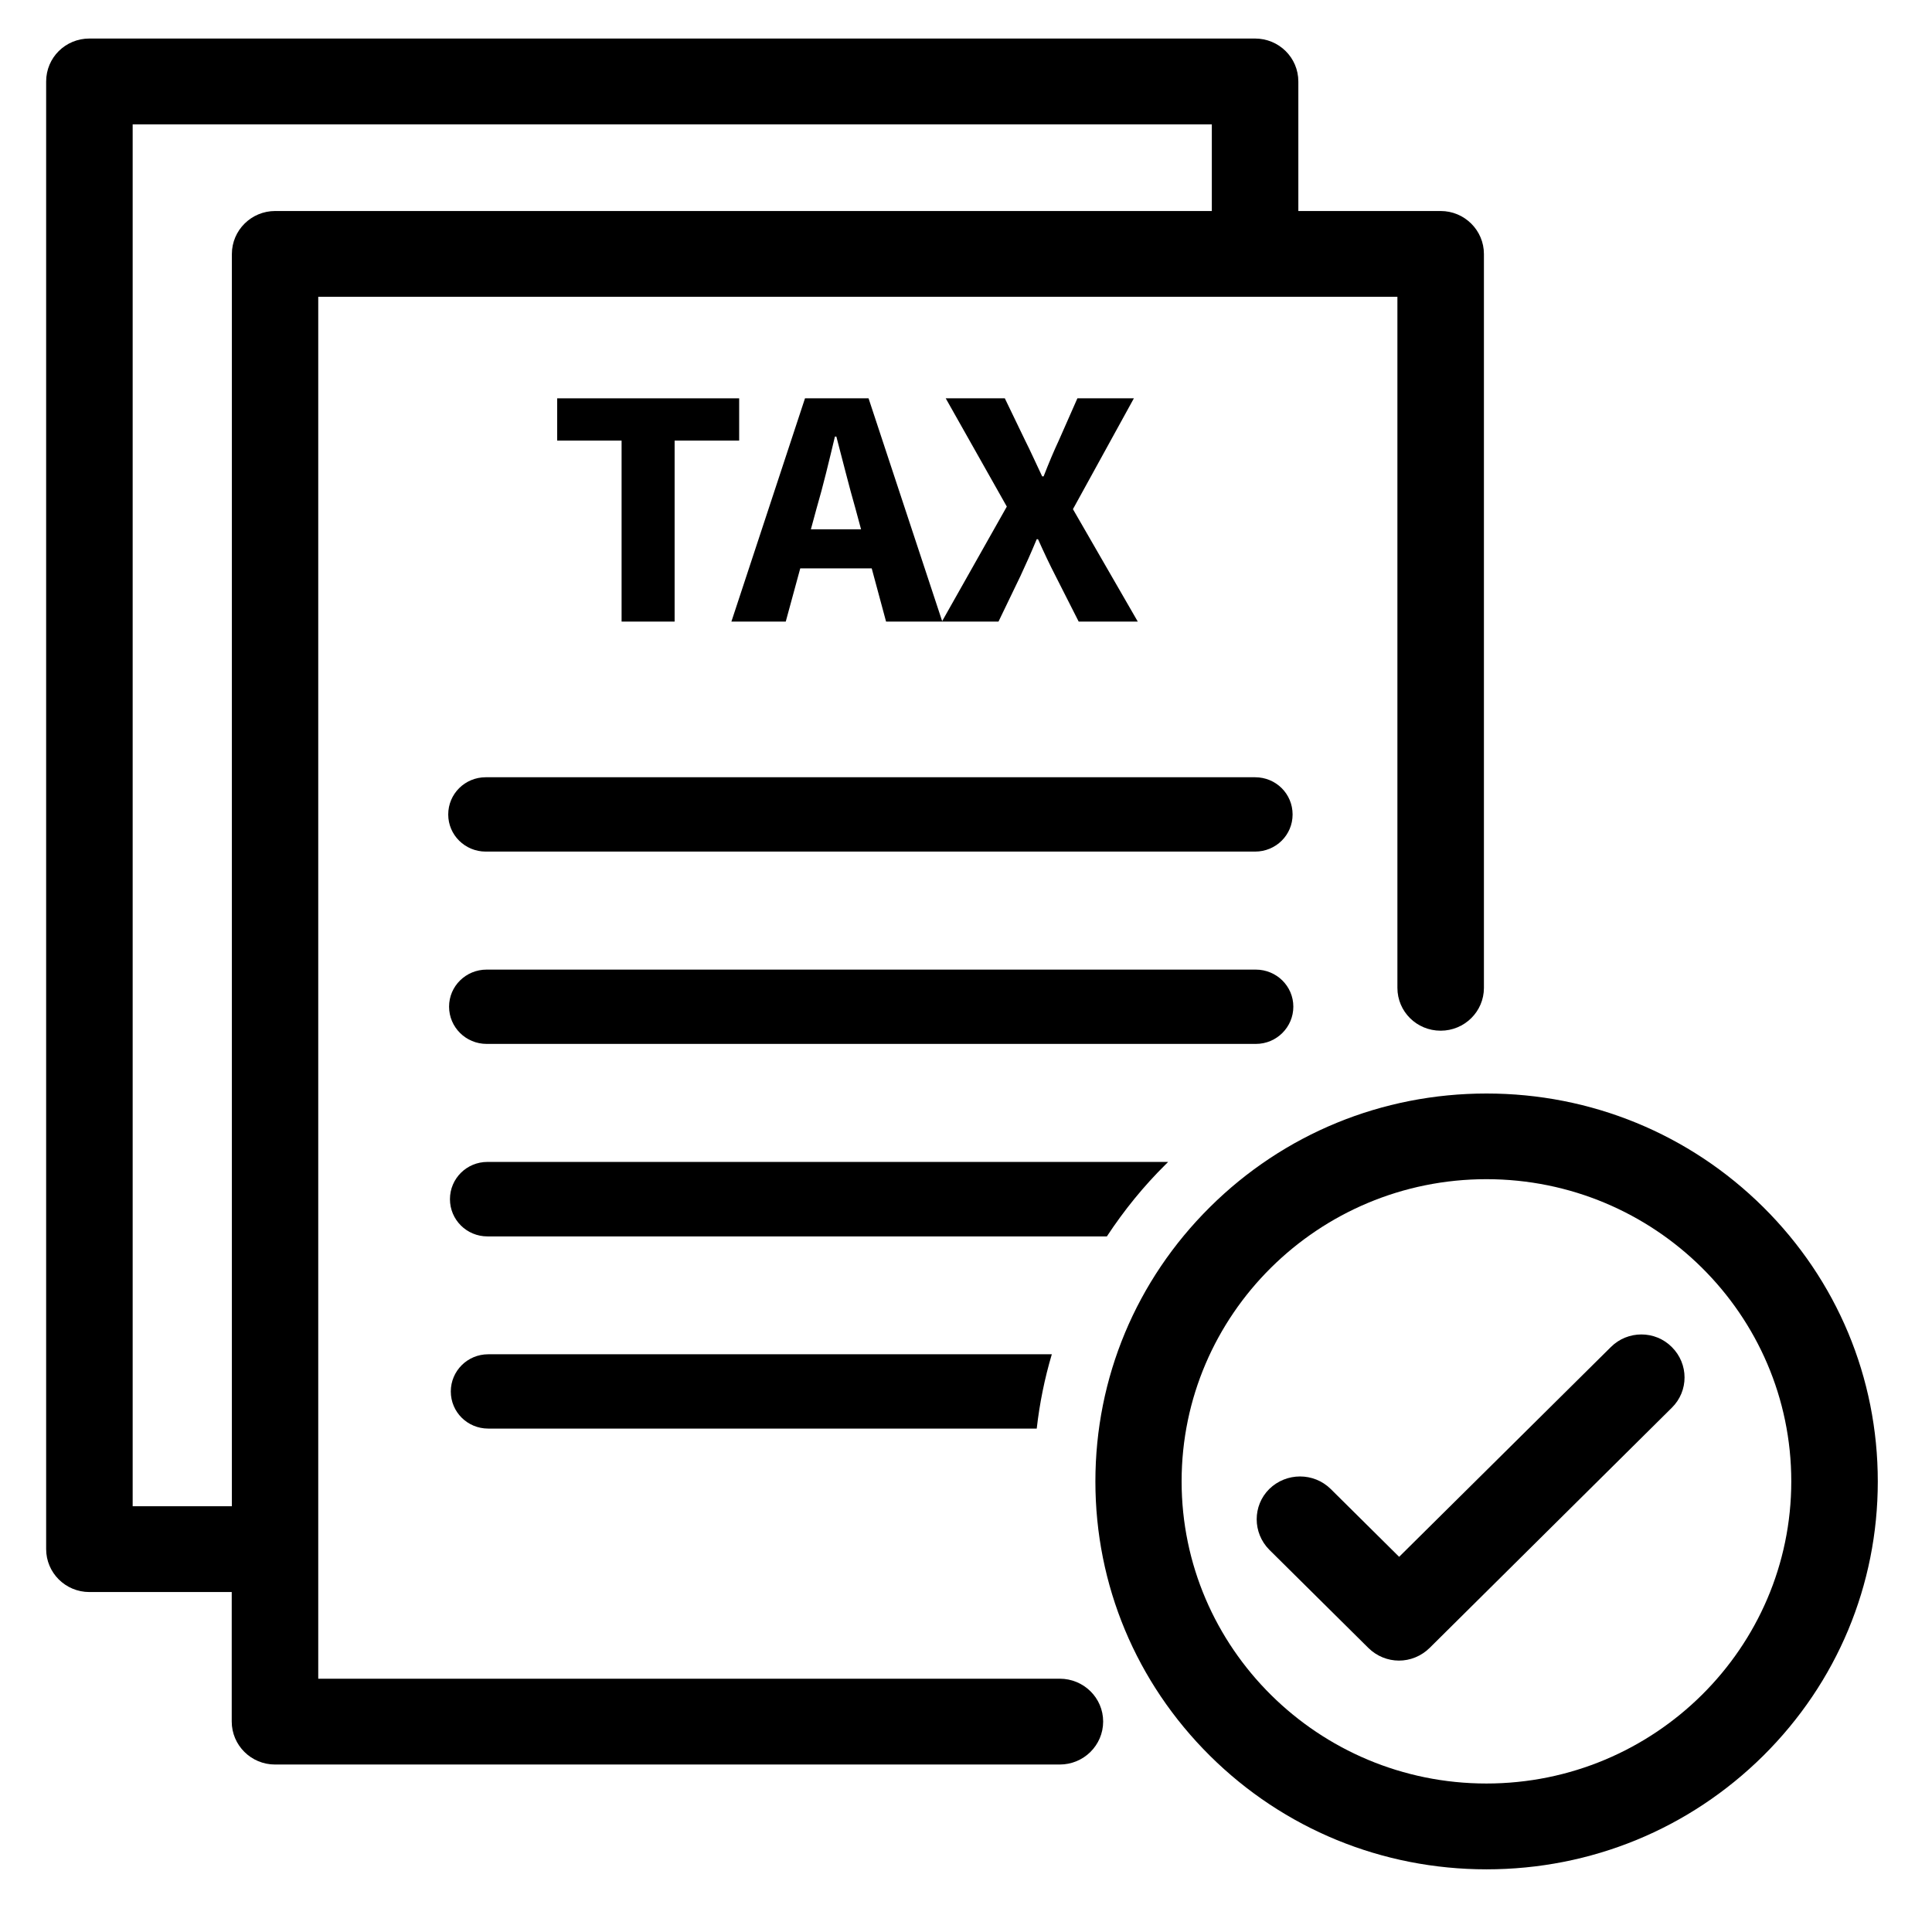
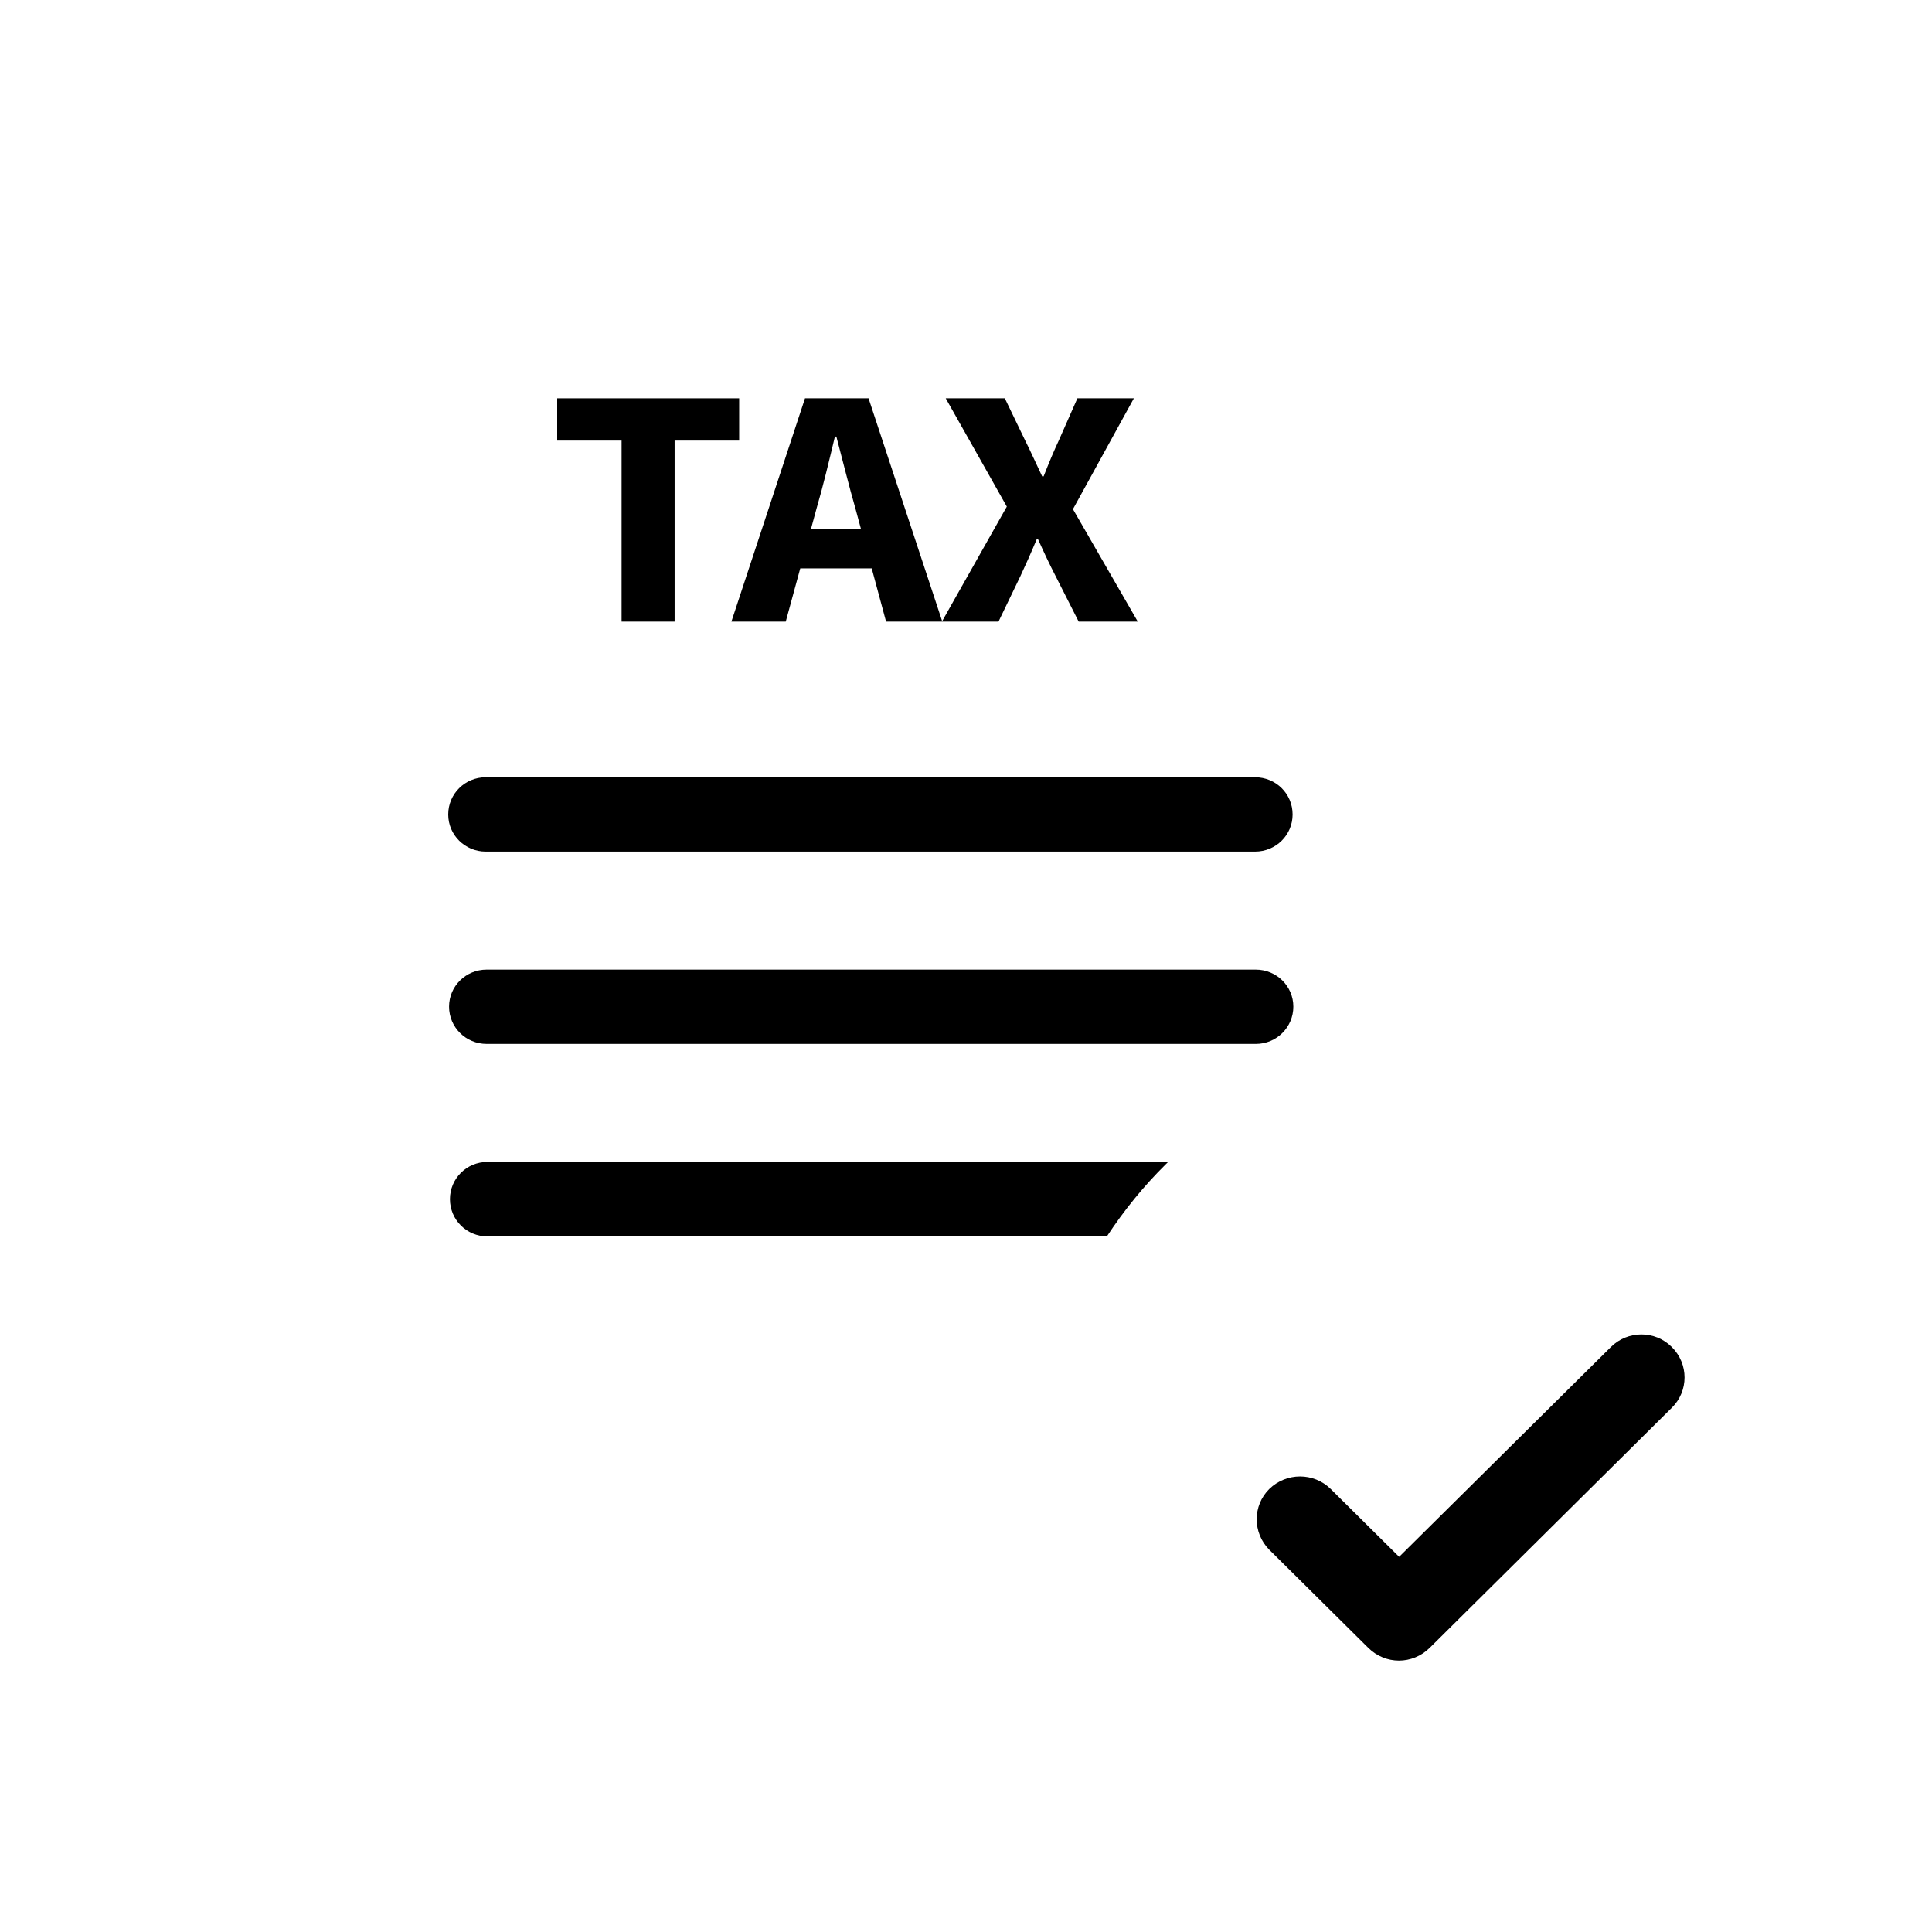
<svg xmlns="http://www.w3.org/2000/svg" width="70" zoomAndPan="magnify" viewBox="0 0 52.5 52.5" height="70" preserveAspectRatio="xMidYMid meet" version="1.0">
  <defs>
    <clipPath id="8cac58c369">
      <path d="M 1.254 1.035 L 41 1.035 L 41 48 L 1.254 48 Z M 1.254 1.035 " clip-rule="nonzero" />
    </clipPath>
    <clipPath id="d85972d27f">
-       <path d="M 29 29 L 51.027 29 L 51.027 50.809 L 29 50.809 Z M 29 29 " clip-rule="nonzero" />
-     </clipPath>
+       </clipPath>
  </defs>
  <g clip-path="url(#8cac58c369)">
-     <path fill="#000000" d="M 28.797 45.617 L 8.648 45.617 L 8.648 8.066 L 37.973 8.066 L 37.973 26.844 C 37.973 27.488 38.496 28.008 39.148 28.008 C 39.797 28.008 40.324 27.488 40.324 26.844 L 40.324 6.902 C 40.324 6.258 39.797 5.734 39.148 5.734 L 35.281 5.734 L 35.281 2.215 C 35.281 1.566 34.754 1.047 34.102 1.047 L 2.43 1.047 C 1.777 1.047 1.254 1.566 1.254 2.215 L 1.254 42.094 C 1.254 42.738 1.777 43.262 2.43 43.262 L 6.297 43.262 L 6.297 46.781 C 6.297 47.426 6.824 47.949 7.473 47.949 L 28.797 47.949 C 29.449 47.949 29.977 47.426 29.977 46.781 C 29.977 46.137 29.449 45.617 28.797 45.617 Z M 3.605 40.926 L 3.605 3.379 L 32.93 3.379 L 32.93 5.734 L 7.477 5.734 C 6.828 5.734 6.301 6.258 6.301 6.902 L 6.301 40.93 L 3.605 40.93 Z M 3.605 40.926 " fill-opacity="1" fill-rule="nonzero" />
-   </g>
+     </g>
  <path fill="#000000" d="M 43.773 36.605 L 38.02 42.305 L 36.16 40.461 C 35.699 40.008 34.957 40.008 34.492 40.461 C 34.035 40.914 34.035 41.652 34.492 42.113 L 37.184 44.781 C 37.414 45.008 37.715 45.125 38.016 45.125 C 38.316 45.125 38.617 45.008 38.848 44.781 L 45.43 38.254 C 45.891 37.801 45.891 37.062 45.43 36.605 C 44.977 36.148 44.23 36.148 43.773 36.605 Z M 43.773 36.605 " fill-opacity="1" fill-rule="nonzero" />
  <path fill="#000000" d="M 15.141 11.973 L 16.891 11.973 L 16.891 16.891 L 18.332 16.891 L 18.332 11.973 L 20.086 11.973 L 20.086 10.824 L 15.141 10.824 Z M 15.141 11.973 " fill-opacity="1" fill-rule="nonzero" />
  <path fill="#000000" d="M 23.602 10.824 L 21.875 10.824 L 19.875 16.891 L 21.352 16.891 L 21.746 15.445 L 23.688 15.445 L 24.078 16.891 L 27.133 16.891 L 27.73 15.652 C 27.875 15.34 28.016 15.027 28.172 14.652 L 28.207 14.652 C 28.375 15.027 28.523 15.34 28.684 15.652 L 29.312 16.891 L 30.918 16.891 L 29.156 13.836 L 30.812 10.824 L 29.277 10.824 L 28.77 11.973 C 28.641 12.25 28.508 12.562 28.359 12.945 L 28.32 12.945 C 28.137 12.562 28 12.25 27.859 11.973 L 27.305 10.824 L 25.699 10.824 L 27.359 13.766 L 25.602 16.879 Z M 22.035 14.383 L 22.188 13.82 C 22.367 13.211 22.535 12.504 22.688 11.863 L 22.727 11.863 C 22.895 12.496 23.07 13.211 23.246 13.82 L 23.398 14.383 Z M 22.035 14.383 " fill-opacity="1" fill-rule="nonzero" />
  <path fill="#000000" d="M 12.18 22.133 C 12.18 22.691 12.637 23.141 13.199 23.141 L 34.105 23.141 C 34.672 23.141 35.125 22.691 35.125 22.133 C 35.125 21.57 34.672 21.121 34.105 21.121 L 13.199 21.121 C 12.637 21.121 12.18 21.57 12.18 22.133 Z M 12.18 22.133 " fill-opacity="1" fill-rule="nonzero" />
  <path fill="#000000" d="M 35.145 27.355 C 35.145 26.797 34.688 26.348 34.125 26.348 L 13.223 26.348 C 12.66 26.348 12.203 26.797 12.203 27.355 C 12.203 27.914 12.66 28.367 13.223 28.367 L 34.129 28.367 C 34.688 28.367 35.145 27.914 35.145 27.355 Z M 35.145 27.355 " fill-opacity="1" fill-rule="nonzero" />
  <g clip-path="url(#d85972d27f)">
    <path fill="#000000" d="M 47.914 32.801 C 45.906 30.812 43.234 29.715 40.395 29.715 C 37.555 29.715 34.883 30.812 32.879 32.801 C 30.871 34.793 29.766 37.441 29.766 40.258 C 29.766 43.07 30.871 45.719 32.879 47.711 C 34.883 49.699 37.559 50.797 40.395 50.797 C 43.238 50.797 45.906 49.699 47.914 47.711 C 49.922 45.719 51.027 43.07 51.027 40.258 C 51.027 37.441 49.922 34.793 47.914 32.801 Z M 40.391 48.465 C 35.824 48.465 32.109 44.781 32.109 40.254 C 32.109 35.723 35.824 32.043 40.391 32.043 C 44.961 32.043 48.676 35.723 48.676 40.254 C 48.676 44.781 44.961 48.465 40.391 48.465 Z M 40.391 48.465 " fill-opacity="1" fill-rule="nonzero" />
  </g>
  <path fill="#000000" d="M 31.688 31.629 C 31.707 31.609 31.727 31.594 31.742 31.574 L 13.246 31.574 C 12.68 31.574 12.227 32.027 12.227 32.586 C 12.227 33.145 12.68 33.598 13.246 33.598 L 30.078 33.598 C 30.543 32.891 31.078 32.23 31.688 31.629 Z M 31.688 31.629 " fill-opacity="1" fill-rule="nonzero" />
-   <path fill="#000000" d="M 12.25 37.812 C 12.25 38.371 12.703 38.82 13.266 38.82 L 28.172 38.82 C 28.25 38.133 28.387 37.457 28.582 36.801 L 13.266 36.801 C 12.703 36.801 12.25 37.254 12.25 37.812 Z M 12.25 37.812 " fill-opacity="1" fill-rule="nonzero" />
</svg>